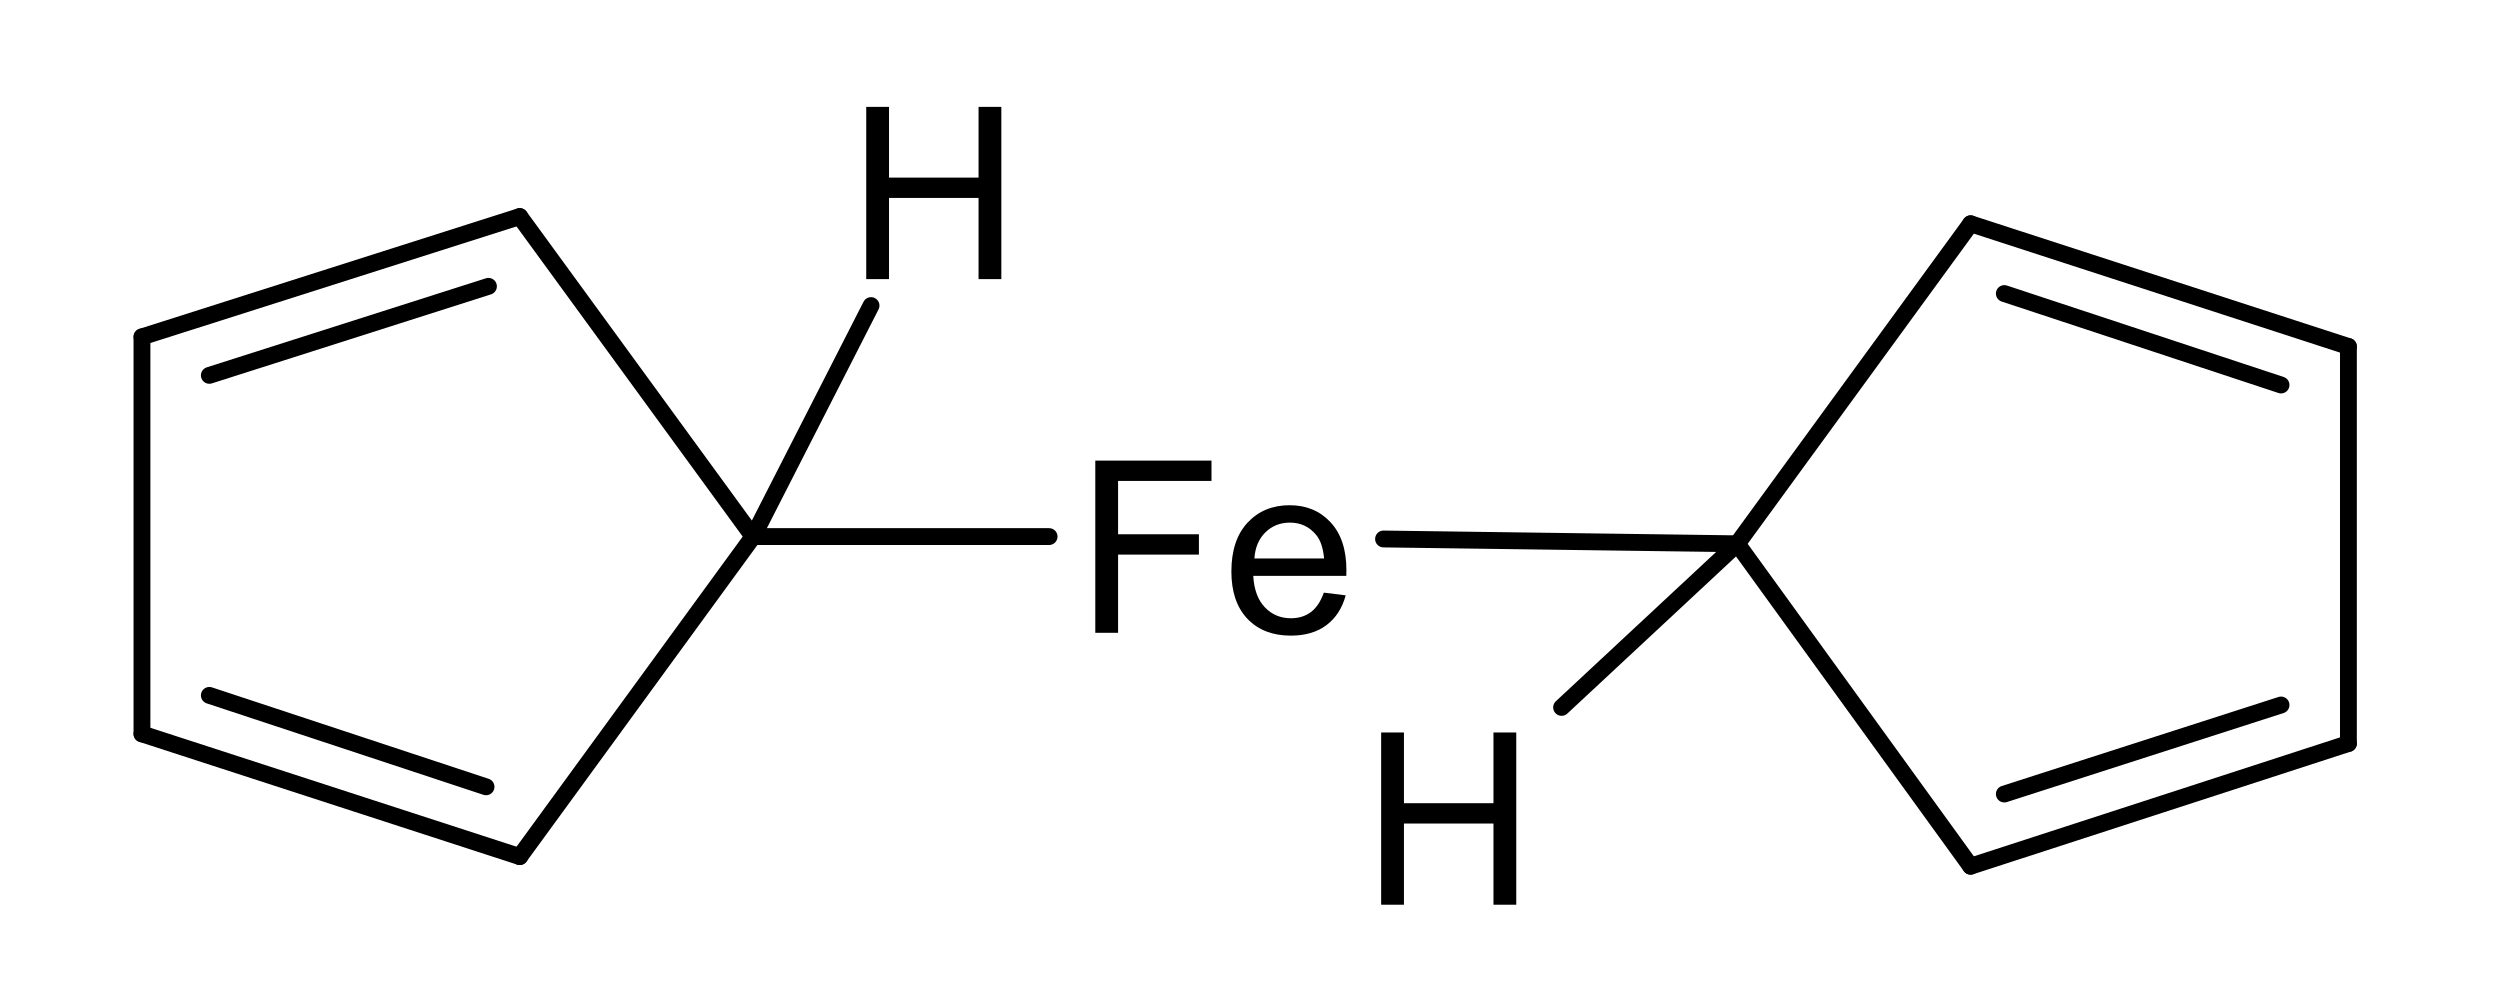
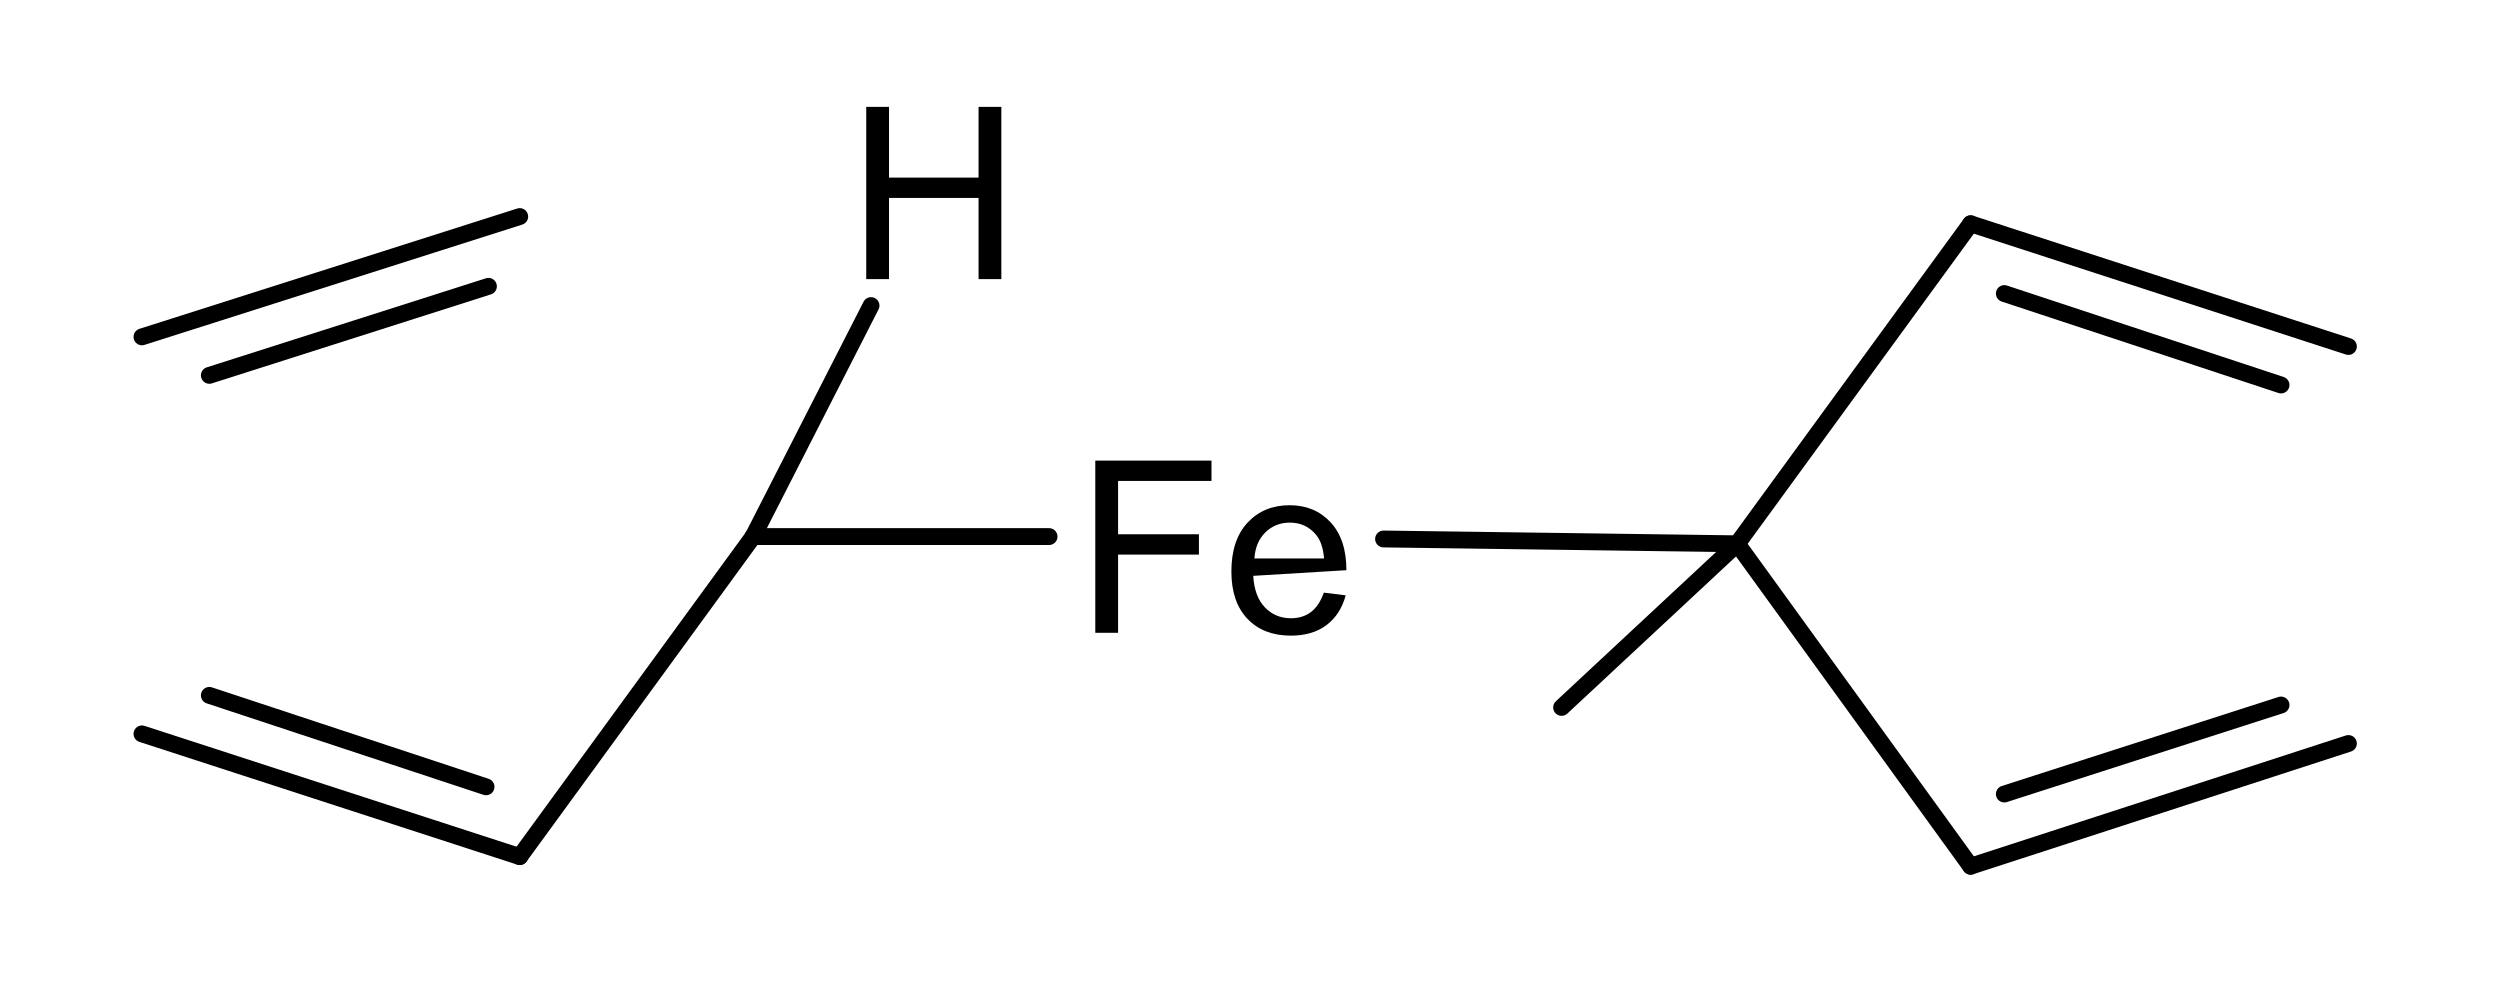
<svg xmlns="http://www.w3.org/2000/svg" version="1.0" width="311.7" height="123.9" id="svg2467" xml:space="preserve">
  <defs id="defs2470" />
  <g transform="matrix(1.25,0,0,-1.25,0,123.9)" id="g2476">
-     <path d="M 1.969,0 L 1.969,-17.18 L 13.559,-17.18 L 13.559,-15.152 L 4.242,-15.152 L 4.242,-9.832 L 12.305,-9.832 L 12.305,-7.805 L 4.242,-7.805 L 4.242,0 L 1.969,0 z M 24.766,-4.008 L 26.945,-3.738 C 26.601,-2.465 25.965,-1.477 25.035,-0.773 C 24.105,-0.07 22.918,0.281 21.473,0.281 C 19.652,0.281 18.209,-0.279 17.143,-1.4 C 16.076,-2.521 15.543,-4.094 15.543,-6.117 C 15.543,-8.211 16.082,-9.836 17.16,-10.992 C 18.238,-12.148 19.637,-12.727 21.355,-12.727 C 23.019,-12.727 24.379,-12.16 25.434,-11.027 C 26.488,-9.895 27.016,-8.301 27.016,-6.246 C 27.016,-6.121 27.012,-5.934 27.004,-5.684 L 17.723,-5.684 C 17.801,-4.316 18.187,-3.27 18.883,-2.543 C 19.578,-1.816 20.445,-1.453 21.484,-1.453 C 22.258,-1.453 22.918,-1.656 23.465,-2.062 C 24.012,-2.469 24.445,-3.117 24.766,-4.008 L 24.766,-4.008 z M 17.84,-7.418 L 24.789,-7.418 C 24.695,-8.465 24.43,-9.25 23.992,-9.773 C 23.32,-10.586 22.449,-10.992 21.379,-10.992 C 20.41,-10.992 19.596,-10.668 18.935,-10.02 C 18.275,-9.371 17.91,-8.504 17.84,-7.418 L 17.84,-7.418 z" transform="matrix(1,0,0,-1,107.28,36)" id="text2478" />
+     <path d="M 1.969,0 L 1.969,-17.18 L 13.559,-17.18 L 13.559,-15.152 L 4.242,-15.152 L 4.242,-9.832 L 12.305,-9.832 L 12.305,-7.805 L 4.242,-7.805 L 4.242,0 L 1.969,0 z M 24.766,-4.008 L 26.945,-3.738 C 26.601,-2.465 25.965,-1.477 25.035,-0.773 C 24.105,-0.07 22.918,0.281 21.473,0.281 C 19.652,0.281 18.209,-0.279 17.143,-1.4 C 16.076,-2.521 15.543,-4.094 15.543,-6.117 C 15.543,-8.211 16.082,-9.836 17.16,-10.992 C 18.238,-12.148 19.637,-12.727 21.355,-12.727 C 23.019,-12.727 24.379,-12.16 25.434,-11.027 C 26.488,-9.895 27.016,-8.301 27.016,-6.246 L 17.723,-5.684 C 17.801,-4.316 18.187,-3.27 18.883,-2.543 C 19.578,-1.816 20.445,-1.453 21.484,-1.453 C 22.258,-1.453 22.918,-1.656 23.465,-2.062 C 24.012,-2.469 24.445,-3.117 24.766,-4.008 L 24.766,-4.008 z M 17.84,-7.418 L 24.789,-7.418 C 24.695,-8.465 24.43,-9.25 23.992,-9.773 C 23.32,-10.586 22.449,-10.992 21.379,-10.992 C 20.41,-10.992 19.596,-10.668 18.935,-10.02 C 18.275,-9.371 17.91,-8.504 17.84,-7.418 L 17.84,-7.418 z" transform="matrix(1,0,0,-1,107.28,36)" id="text2478" />
    <path d="M 1.922,0 L 1.922,-17.18 L 4.195,-17.18 L 4.195,-10.125 L 13.125,-10.125 L 13.125,-17.18 L 15.398,-17.18 L 15.398,0 L 13.125,0 L 13.125,-8.098 L 4.195,-8.098 L 4.195,0 L 1.922,0 z" transform="matrix(1,0,0,-1,84.48,71.28)" id="text2482" />
-     <path d="M 1.922,0 L 1.922,-17.18 L 4.195,-17.18 L 4.195,-10.125 L 13.125,-10.125 L 13.125,-17.18 L 15.398,-17.18 L 15.398,0 L 13.125,0 L 13.125,-8.098 L 4.195,-8.098 L 4.195,0 L 1.922,0 z" transform="matrix(1,0,0,-1,135.84,8.88)" id="text2486" />
-     <path d="M 75.12,45.6 L 51.84,77.52" id="path2490" style="fill:none;stroke:#000000;stroke-width:1.68;stroke-linecap:round;stroke-linejoin:miter;stroke-miterlimit:10;stroke-dasharray:none;stroke-opacity:1" />
    <path d="M 14.16,65.52 L 51.84,77.52" id="path2492" style="fill:none;stroke:#000000;stroke-width:1.68;stroke-linecap:round;stroke-linejoin:miter;stroke-miterlimit:10;stroke-dasharray:none;stroke-opacity:1" />
    <path d="M 20.88,61.68 L 48.72,70.56" id="path2494" style="fill:none;stroke:#000000;stroke-width:1.68;stroke-linecap:round;stroke-linejoin:miter;stroke-miterlimit:10;stroke-dasharray:none;stroke-opacity:1" />
    <path d="M 51.84,13.68 L 75.12,45.6" id="path2496" style="fill:none;stroke:#000000;stroke-width:1.68;stroke-linecap:round;stroke-linejoin:miter;stroke-miterlimit:10;stroke-dasharray:none;stroke-opacity:1" />
-     <path d="M 14.16,25.92 L 14.16,65.52" id="path2498" style="fill:none;stroke:#000000;stroke-width:1.68;stroke-linecap:round;stroke-linejoin:miter;stroke-miterlimit:10;stroke-dasharray:none;stroke-opacity:1" />
    <path d="M 14.16,25.92 L 51.84,13.68" id="path2500" style="fill:none;stroke:#000000;stroke-width:1.68;stroke-linecap:round;stroke-linejoin:miter;stroke-miterlimit:10;stroke-dasharray:none;stroke-opacity:1" />
    <path d="M 20.88,29.76 L 48.48,20.64" id="path2502" style="fill:none;stroke:#000000;stroke-width:1.68;stroke-linecap:round;stroke-linejoin:miter;stroke-miterlimit:10;stroke-dasharray:none;stroke-opacity:1" />
    <path d="M 75.12,45.6 L 104.64,45.6" id="path2504" style="fill:none;stroke:#000000;stroke-width:1.68;stroke-linecap:round;stroke-linejoin:miter;stroke-miterlimit:10;stroke-dasharray:none;stroke-opacity:1" />
    <path d="M 75.12,45.6 L 86.88,68.64" id="path2506" style="fill:none;stroke:#000000;stroke-width:1.68;stroke-linecap:round;stroke-linejoin:miter;stroke-miterlimit:10;stroke-dasharray:none;stroke-opacity:1" />
    <path d="M 138,45.36 L 173.28,44.88" id="path2508" style="fill:none;stroke:#000000;stroke-width:1.68;stroke-linecap:round;stroke-linejoin:miter;stroke-miterlimit:10;stroke-dasharray:none;stroke-opacity:1" />
    <path d="M 173.28,44.88 L 196.56,12.72" id="path2510" style="fill:none;stroke:#000000;stroke-width:1.68;stroke-linecap:round;stroke-linejoin:miter;stroke-miterlimit:10;stroke-dasharray:none;stroke-opacity:1" />
    <path d="M 234.24,24.96 L 196.56,12.72" id="path2512" style="fill:none;stroke:#000000;stroke-width:1.68;stroke-linecap:round;stroke-linejoin:miter;stroke-miterlimit:10;stroke-dasharray:none;stroke-opacity:1" />
    <path d="M 227.52,28.8 L 199.92,19.92" id="path2514" style="fill:none;stroke:#000000;stroke-width:1.68;stroke-linecap:round;stroke-linejoin:miter;stroke-miterlimit:10;stroke-dasharray:none;stroke-opacity:1" />
    <path d="M 196.56,76.8 L 173.28,44.88" id="path2516" style="fill:none;stroke:#000000;stroke-width:1.68;stroke-linecap:round;stroke-linejoin:miter;stroke-miterlimit:10;stroke-dasharray:none;stroke-opacity:1" />
-     <path d="M 234.24,64.56 L 234.24,24.96" id="path2518" style="fill:none;stroke:#000000;stroke-width:1.68;stroke-linecap:round;stroke-linejoin:miter;stroke-miterlimit:10;stroke-dasharray:none;stroke-opacity:1" />
    <path d="M 234.24,64.56 L 196.56,76.8" id="path2520" style="fill:none;stroke:#000000;stroke-width:1.68;stroke-linecap:round;stroke-linejoin:miter;stroke-miterlimit:10;stroke-dasharray:none;stroke-opacity:1" />
    <path d="M 227.52,60.72 L 199.92,69.84" id="path2522" style="fill:none;stroke:#000000;stroke-width:1.68;stroke-linecap:round;stroke-linejoin:miter;stroke-miterlimit:10;stroke-dasharray:none;stroke-opacity:1" />
    <path d="M 173.28,44.88 L 155.76,28.56" id="path2524" style="fill:none;stroke:#000000;stroke-width:1.68;stroke-linecap:round;stroke-linejoin:miter;stroke-miterlimit:10;stroke-dasharray:none;stroke-opacity:1" />
  </g>
</svg>